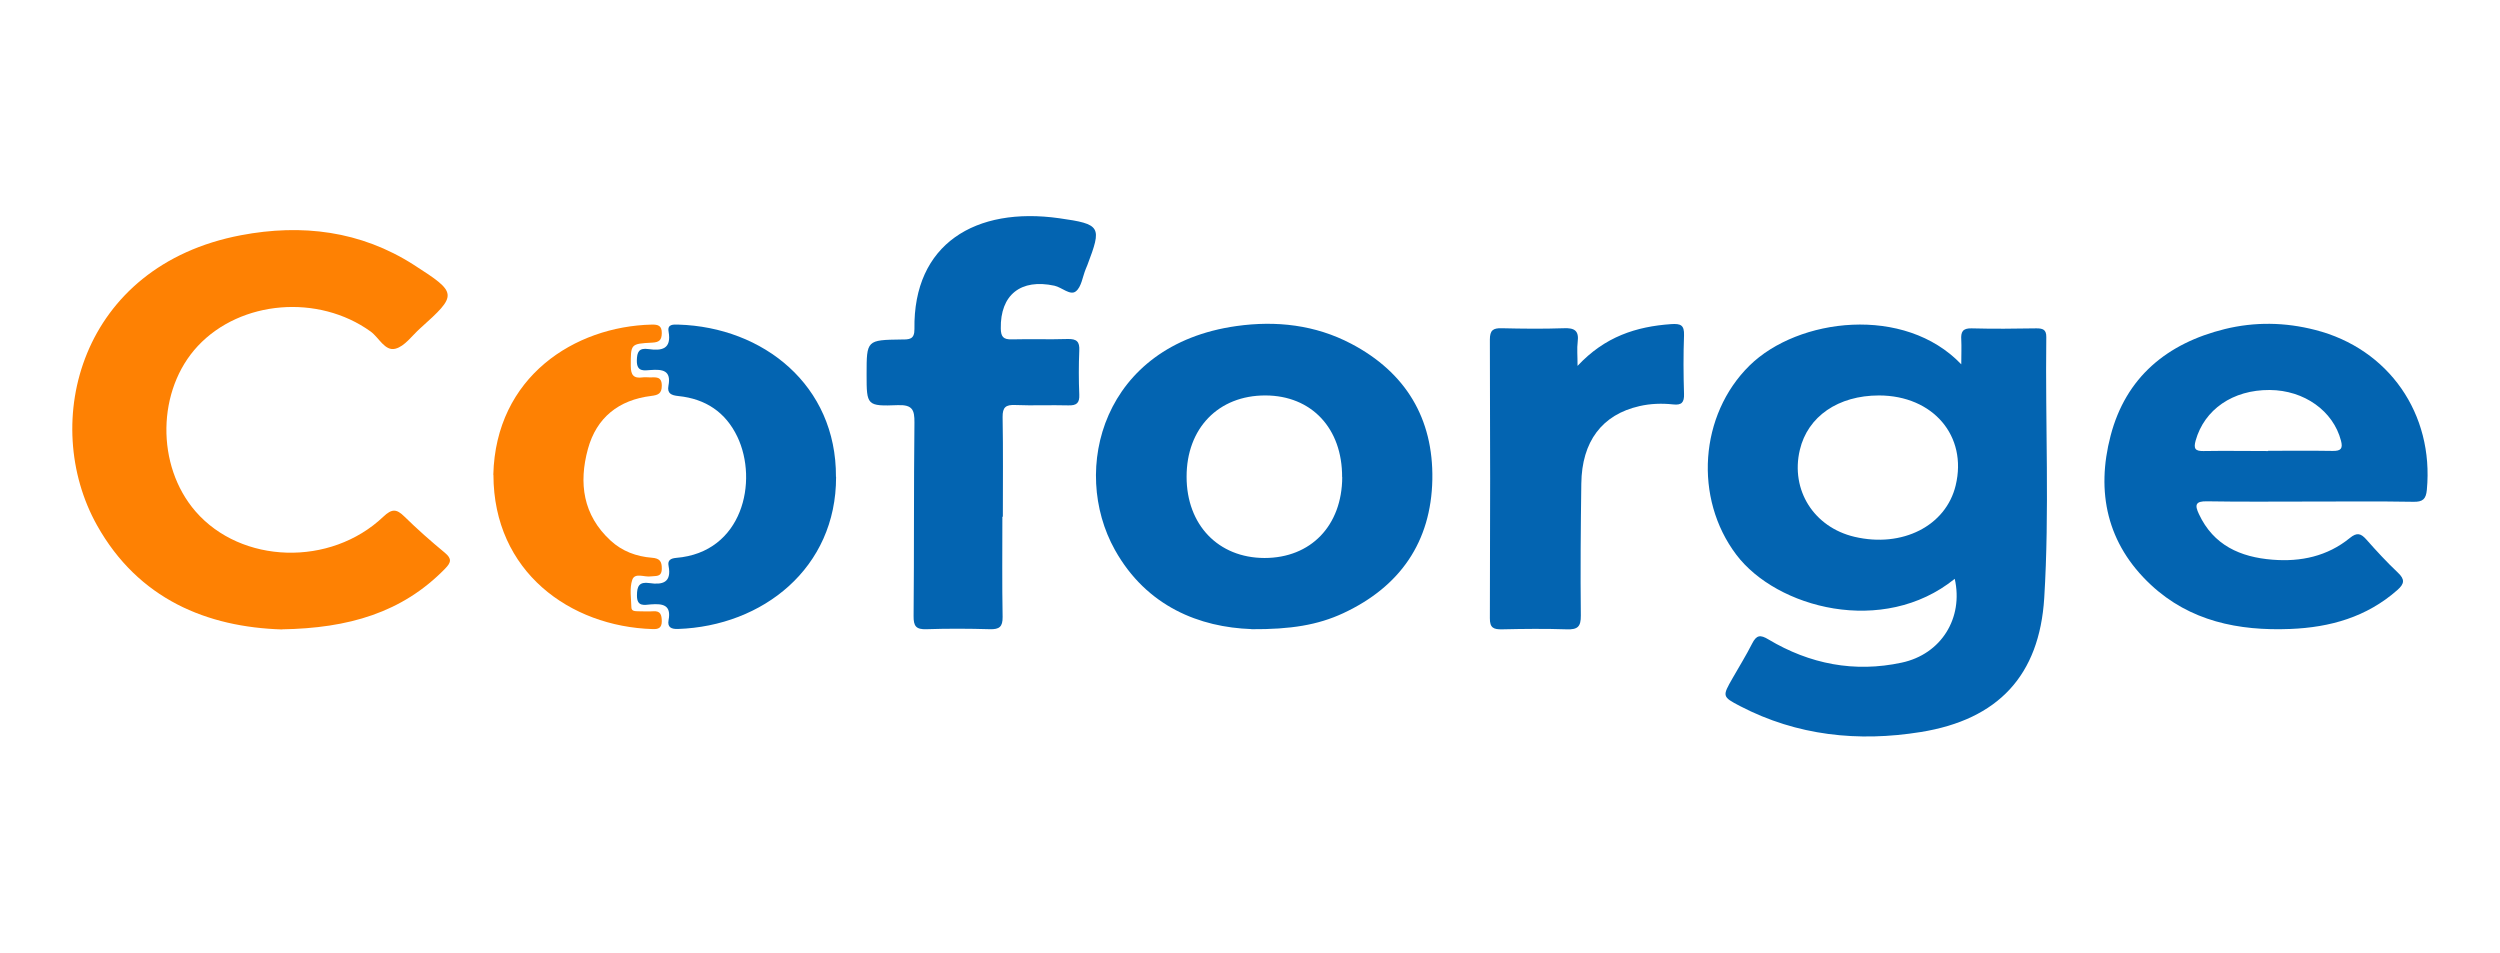
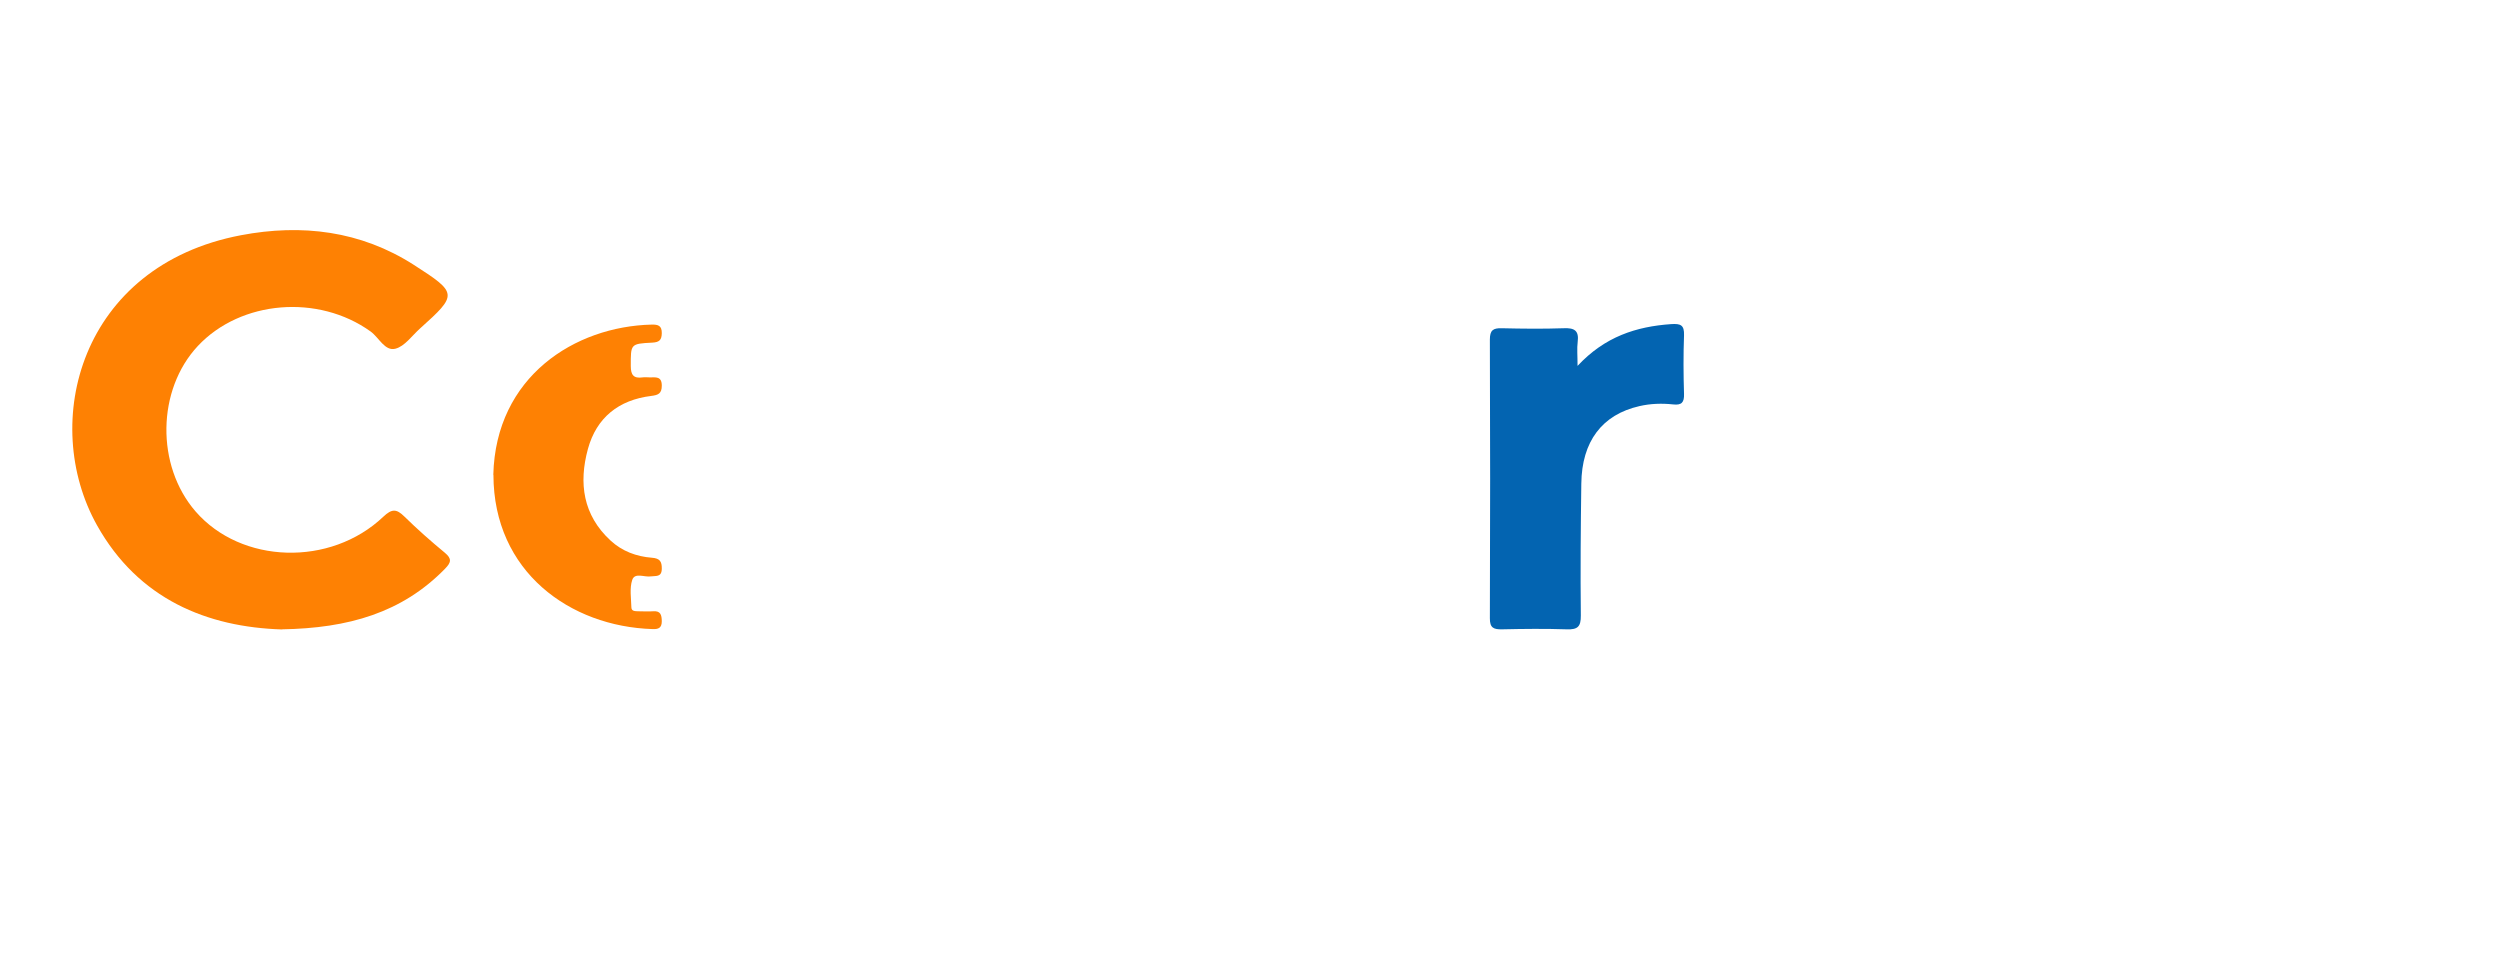
<svg xmlns="http://www.w3.org/2000/svg" id="a" width="206.41" height="78.67" viewBox="0 0 206.41 78.67">
-   <path d="m161.39,47.79c-5.9,4.77-14.71,2.42-18.04-2-3.51-4.65-3.04-11.54,1.1-15.61,4.01-3.94,12.8-5.01,17.48-.1,0-.81.03-1.42,0-2.03-.04-.63.1-.96.85-.94,1.78.05,3.57.03,5.35,0,.52,0,.83.09.82.72-.09,7.18.27,14.37-.17,21.54-.4,6.4-3.8,10.04-10.2,11.07-5.15.83-10.2.31-14.91-2.14-1.5-.78-1.47-.82-.62-2.31.54-.95,1.12-1.88,1.61-2.85.36-.71.67-.76,1.36-.34,3.4,2.03,7.09,2.75,10.99,1.91,3.28-.7,5.11-3.7,4.38-6.92Zm-6.25-15.14c-3.37,0-5.89,1.73-6.54,4.5-.78,3.31,1.16,6.38,4.51,7.17,3.95.93,7.56-.9,8.36-4.25.98-4.07-1.86-7.41-6.33-7.42Z" fill="#0364b1" stroke-width="0" />
  <path d="m23.29,51.97c-6.18-.19-11.86-2.49-15.28-8.6-4.74-8.47-1.4-21.43,11.89-23.95,5.01-.95,9.87-.37,14.27,2.45,3.63,2.33,3.63,2.45.51,5.25-.66.59-1.26,1.47-2.03,1.67-.87.23-1.36-.92-2.05-1.42-4.31-3.1-10.71-2.59-14.26,1.19-3.39,3.62-3.48,9.88-.19,13.67,3.77,4.34,11.13,4.58,15.5.43.7-.66,1.08-.66,1.73-.02,1.07,1.05,2.19,2.04,3.34,2.99.6.5.54.8.02,1.33-3.54,3.63-7.98,4.91-13.46,5Z" fill="#fe8103" stroke-width="0" />
-   <path d="m103.31,51.94c-4.22-.15-8.63-1.83-11.26-6.54-3.7-6.62-1.02-16.93,10.04-18.48,3.28-.46,6.5-.1,9.47,1.46,4.51,2.37,6.79,6.18,6.7,11.21-.1,5.15-2.66,8.85-7.36,11.04-2.09.97-4.32,1.34-7.58,1.32Zm7.5-12.54c.02-4.03-2.52-6.74-6.33-6.75-3.88-.01-6.52,2.71-6.51,6.72,0,3.97,2.62,6.69,6.43,6.7,3.83,0,6.4-2.67,6.42-6.67Z" fill="#0364b1" stroke-width="0" />
-   <path d="m190.74,41.41c-2.84,0-5.68.03-8.52-.02-.97-.02-1.02.31-.67,1.05,1.2,2.58,3.42,3.56,6.07,3.77,2.34.19,4.54-.28,6.39-1.79.6-.49.92-.38,1.38.14.83.94,1.68,1.86,2.59,2.72.59.56.55.91-.05,1.44-2.53,2.23-5.55,3.08-8.84,3.21-4.27.17-8.28-.64-11.5-3.64-3.63-3.38-4.55-7.66-3.33-12.32,1.26-4.82,4.65-7.62,9.42-8.8,2.48-.61,4.99-.57,7.47.07,6.08,1.55,9.81,6.93,9.22,13.2-.07.77-.34,1.01-1.12.99-2.84-.05-5.68-.02-8.52-.02Zm-3.47-4.19c1.78,0,3.56-.02,5.34.01.68.01.84-.21.67-.85-.64-2.45-3.03-4.16-5.88-4.18-3.05-.02-5.4,1.61-6.12,4.18-.18.66-.04.87.64.86,1.78-.03,3.56,0,5.34,0Z" fill="#0364b1" stroke-width="0" />
-   <path d="m82.76,42.71c0,2.74-.03,5.49.02,8.23.01.82-.28,1.03-1.05,1.01-1.74-.05-3.49-.06-5.23,0-.87.03-1.08-.25-1.07-1.09.05-5.33.01-10.65.07-15.98.01-1.04-.17-1.47-1.36-1.43-2.58.1-2.59.03-2.59-2.54,0-2.83,0-2.84,2.89-2.88.62,0,1.07.01,1.06-.86-.11-7.04,5.05-10.13,11.96-9.15,3.46.49,3.52.69,2.32,3.86-.04.11-.09.22-.14.34-.26.63-.35,1.48-.82,1.84-.46.36-1.14-.33-1.76-.47-2.78-.6-4.48.75-4.43,3.53.01.67.2.92.9.9,1.54-.04,3.08.02,4.62-.03.75-.02,1,.22.96.96-.05,1.21-.05,2.42,0,3.63.03.7-.22.91-.91.89-1.46-.04-2.92.03-4.38-.03-.78-.03-1.05.18-1.04,1,.05,2.74.02,5.49.02,8.23-.02,0-.04,0-.06,0Z" fill="#0364b1" stroke-width="0" />
  <path d="m130.24,30.22c2.26-2.43,4.86-3.26,7.74-3.46.78-.05,1.09.07,1.06.93-.06,1.61-.05,3.23,0,4.84.02.69-.19.94-.9.86-.93-.1-1.87-.07-2.78.14-3.08.7-4.76,2.91-4.8,6.4-.05,3.63-.08,7.26-.04,10.89.01.93-.27,1.17-1.16,1.14-1.78-.06-3.57-.04-5.35,0-.68.01-1.01-.11-1-.92.03-7.67.03-15.34,0-23,0-.77.26-.96.98-.94,1.7.04,3.41.06,5.11,0,.89-.04,1.28.19,1.16,1.13-.07.55-.01,1.11-.01,2Z" fill="#0364b1" stroke-width="0" />
-   <path d="m69.03,39.37c.02,7.54-6.06,12.32-13.05,12.56-.56.02-.89-.14-.78-.73.24-1.27-.49-1.37-1.46-1.3-.52.04-1.16.23-1.15-.74,0-.77.19-1.14,1.02-1.02,1.08.16,1.86-.03,1.59-1.42-.09-.45.16-.62.63-.66,5.5-.45,6.79-6.35,5.05-10-.97-2.03-2.63-3.13-4.86-3.36-.59-.06-.95-.21-.83-.85.25-1.28-.5-1.37-1.47-1.3-.54.04-1.15.17-1.14-.77.01-.72.17-1.07.95-.96,1.11.16,1.93.01,1.67-1.45-.11-.62.4-.58.81-.57,7,.21,13.05,5,13.01,12.57Z" fill="#0364b1" stroke-width="0" />
  <path d="m40.73,39.2c.2-8.11,6.73-12.25,13.08-12.4.52-.01.84.08.83.71-.01.57-.21.75-.79.78-1.81.09-1.77.12-1.77,1.93,0,.75.24,1.04.97.94.2-.03.41,0,.61,0,.47,0,.98-.11.98.68,0,.66-.3.78-.87.85-2.69.33-4.52,1.79-5.23,4.38-.77,2.82-.41,5.46,1.87,7.56.95.88,2.13,1.32,3.42,1.42.64.05.82.3.81.91-.01.71-.48.57-.91.63-.53.08-1.32-.34-1.53.29-.23.69-.09,1.51-.07,2.28.01.32.33.3.57.31.41,0,.81.03,1.22,0,.63-.05.71.31.72.82,0,.56-.28.67-.76.65-6.81-.21-13.13-4.73-13.14-12.73Z" fill="#fe8103" stroke-width="0" />
</svg>